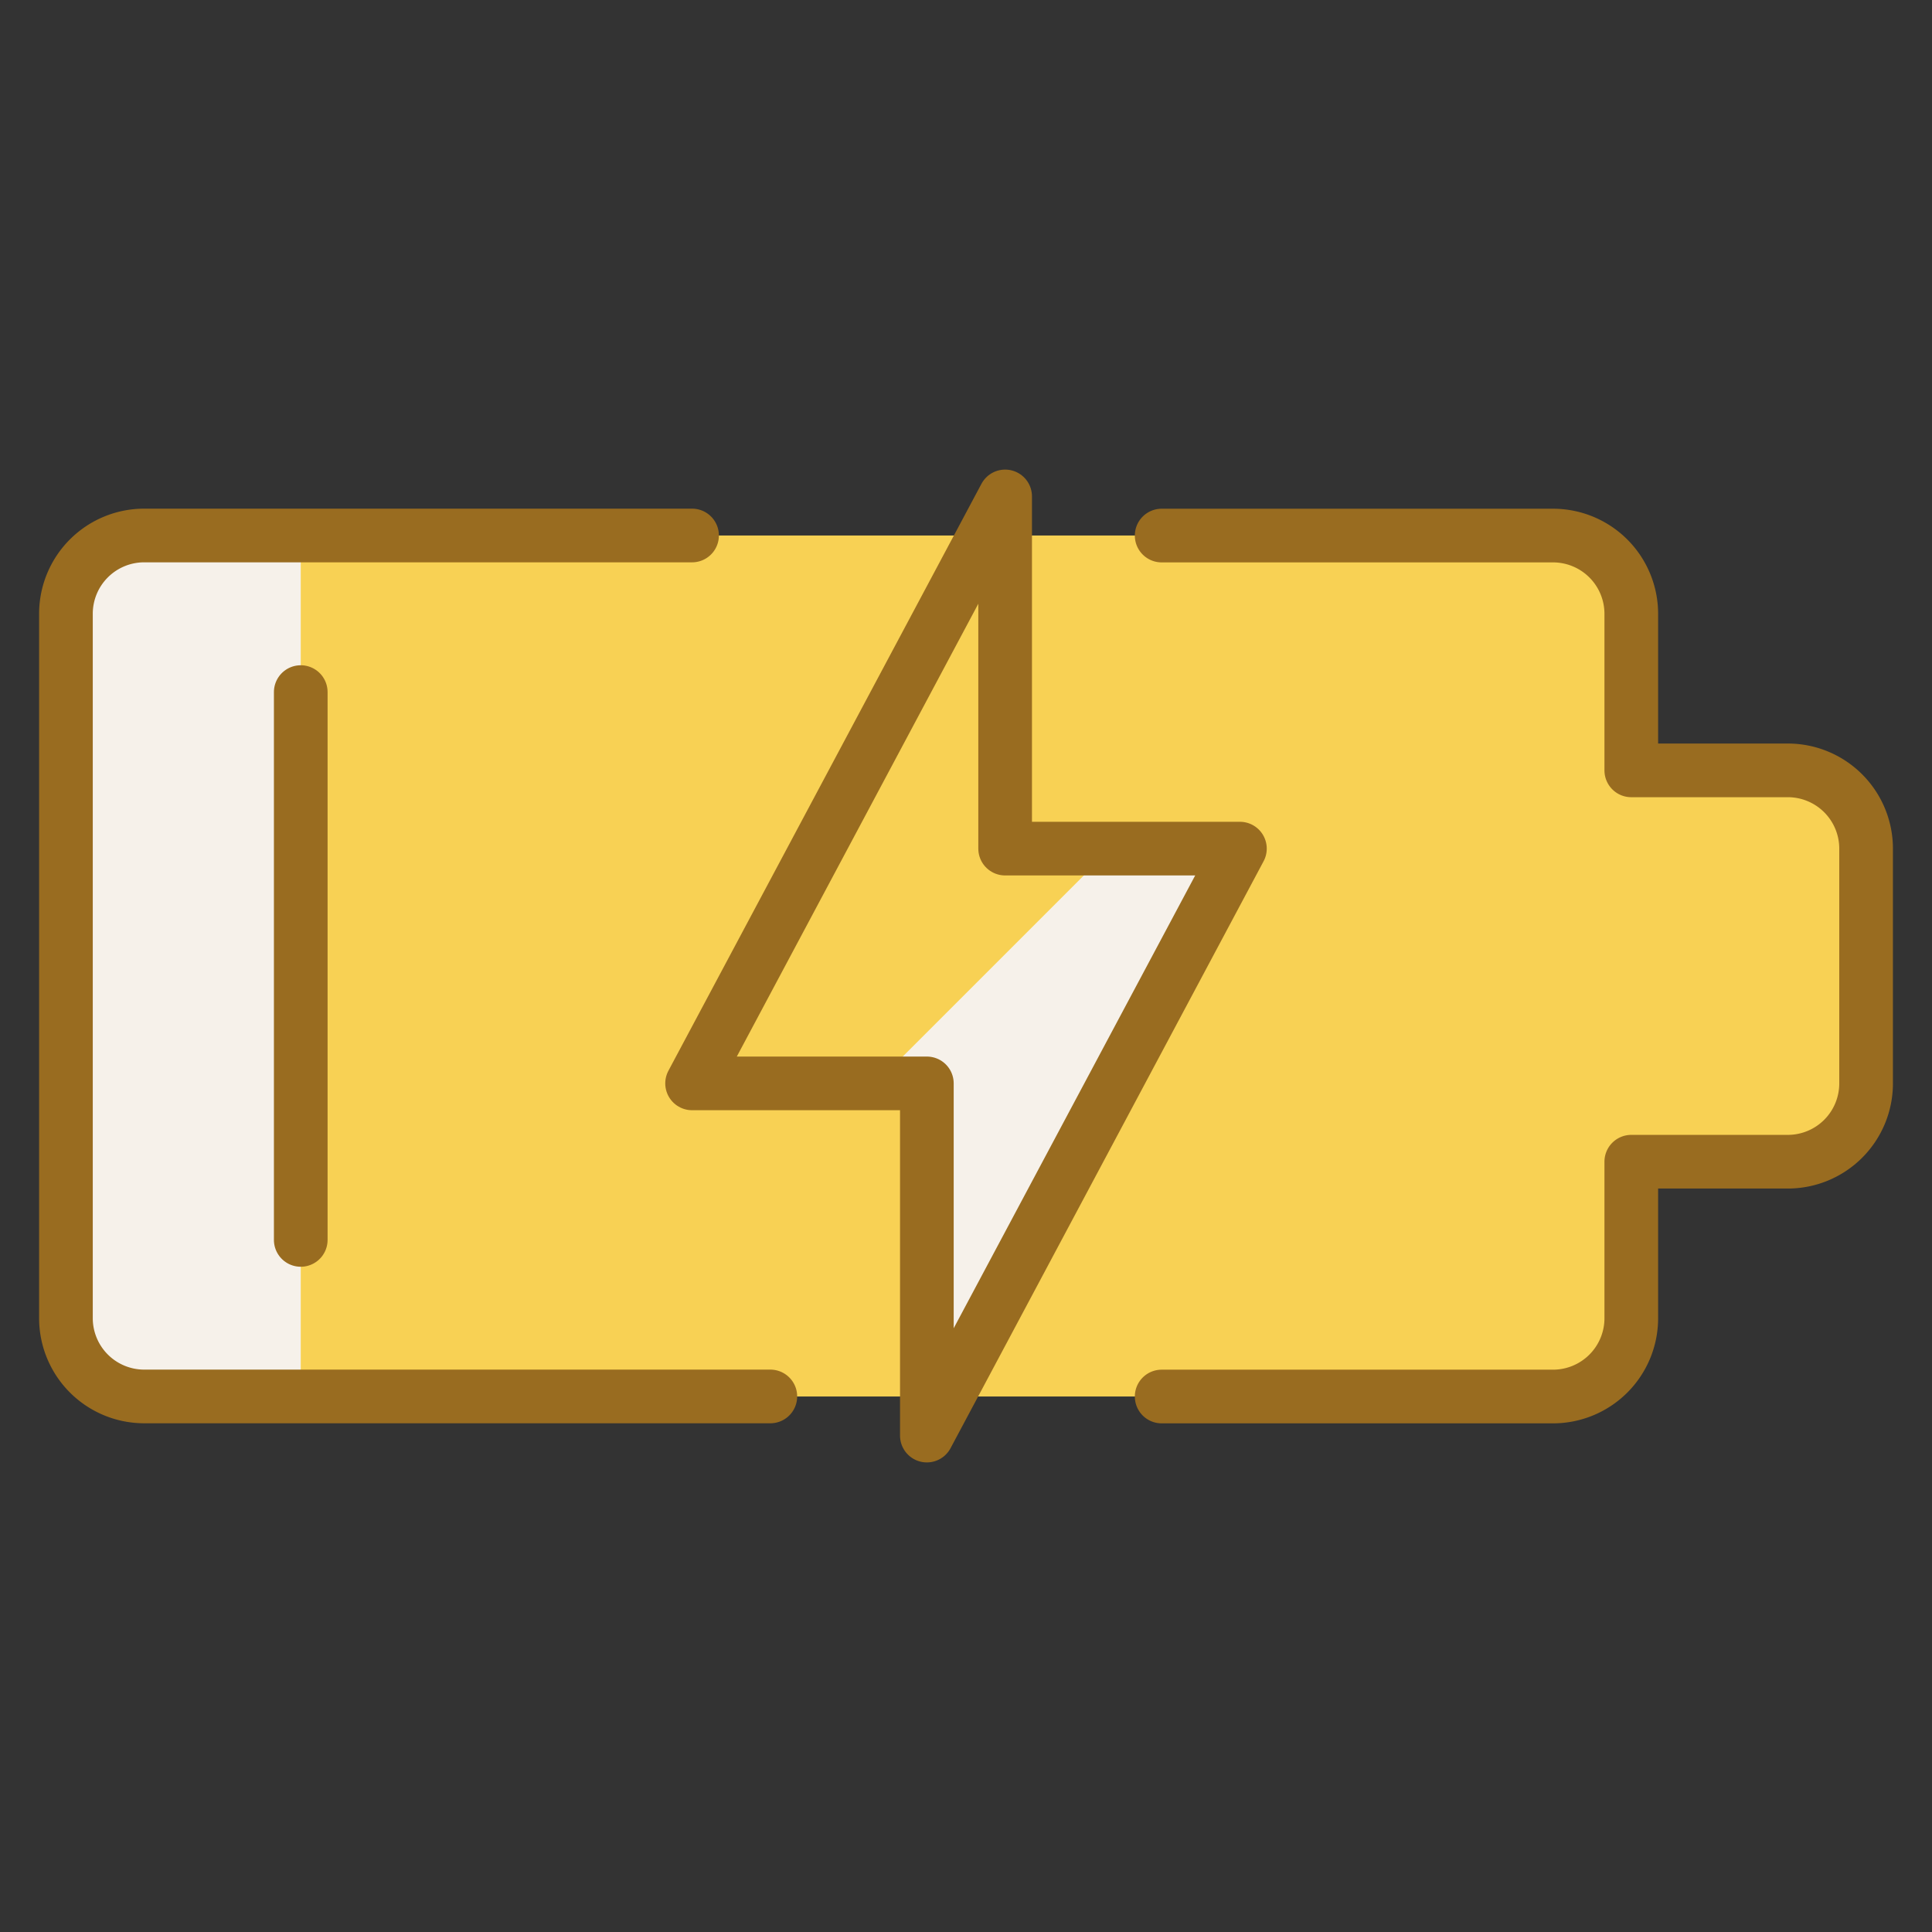
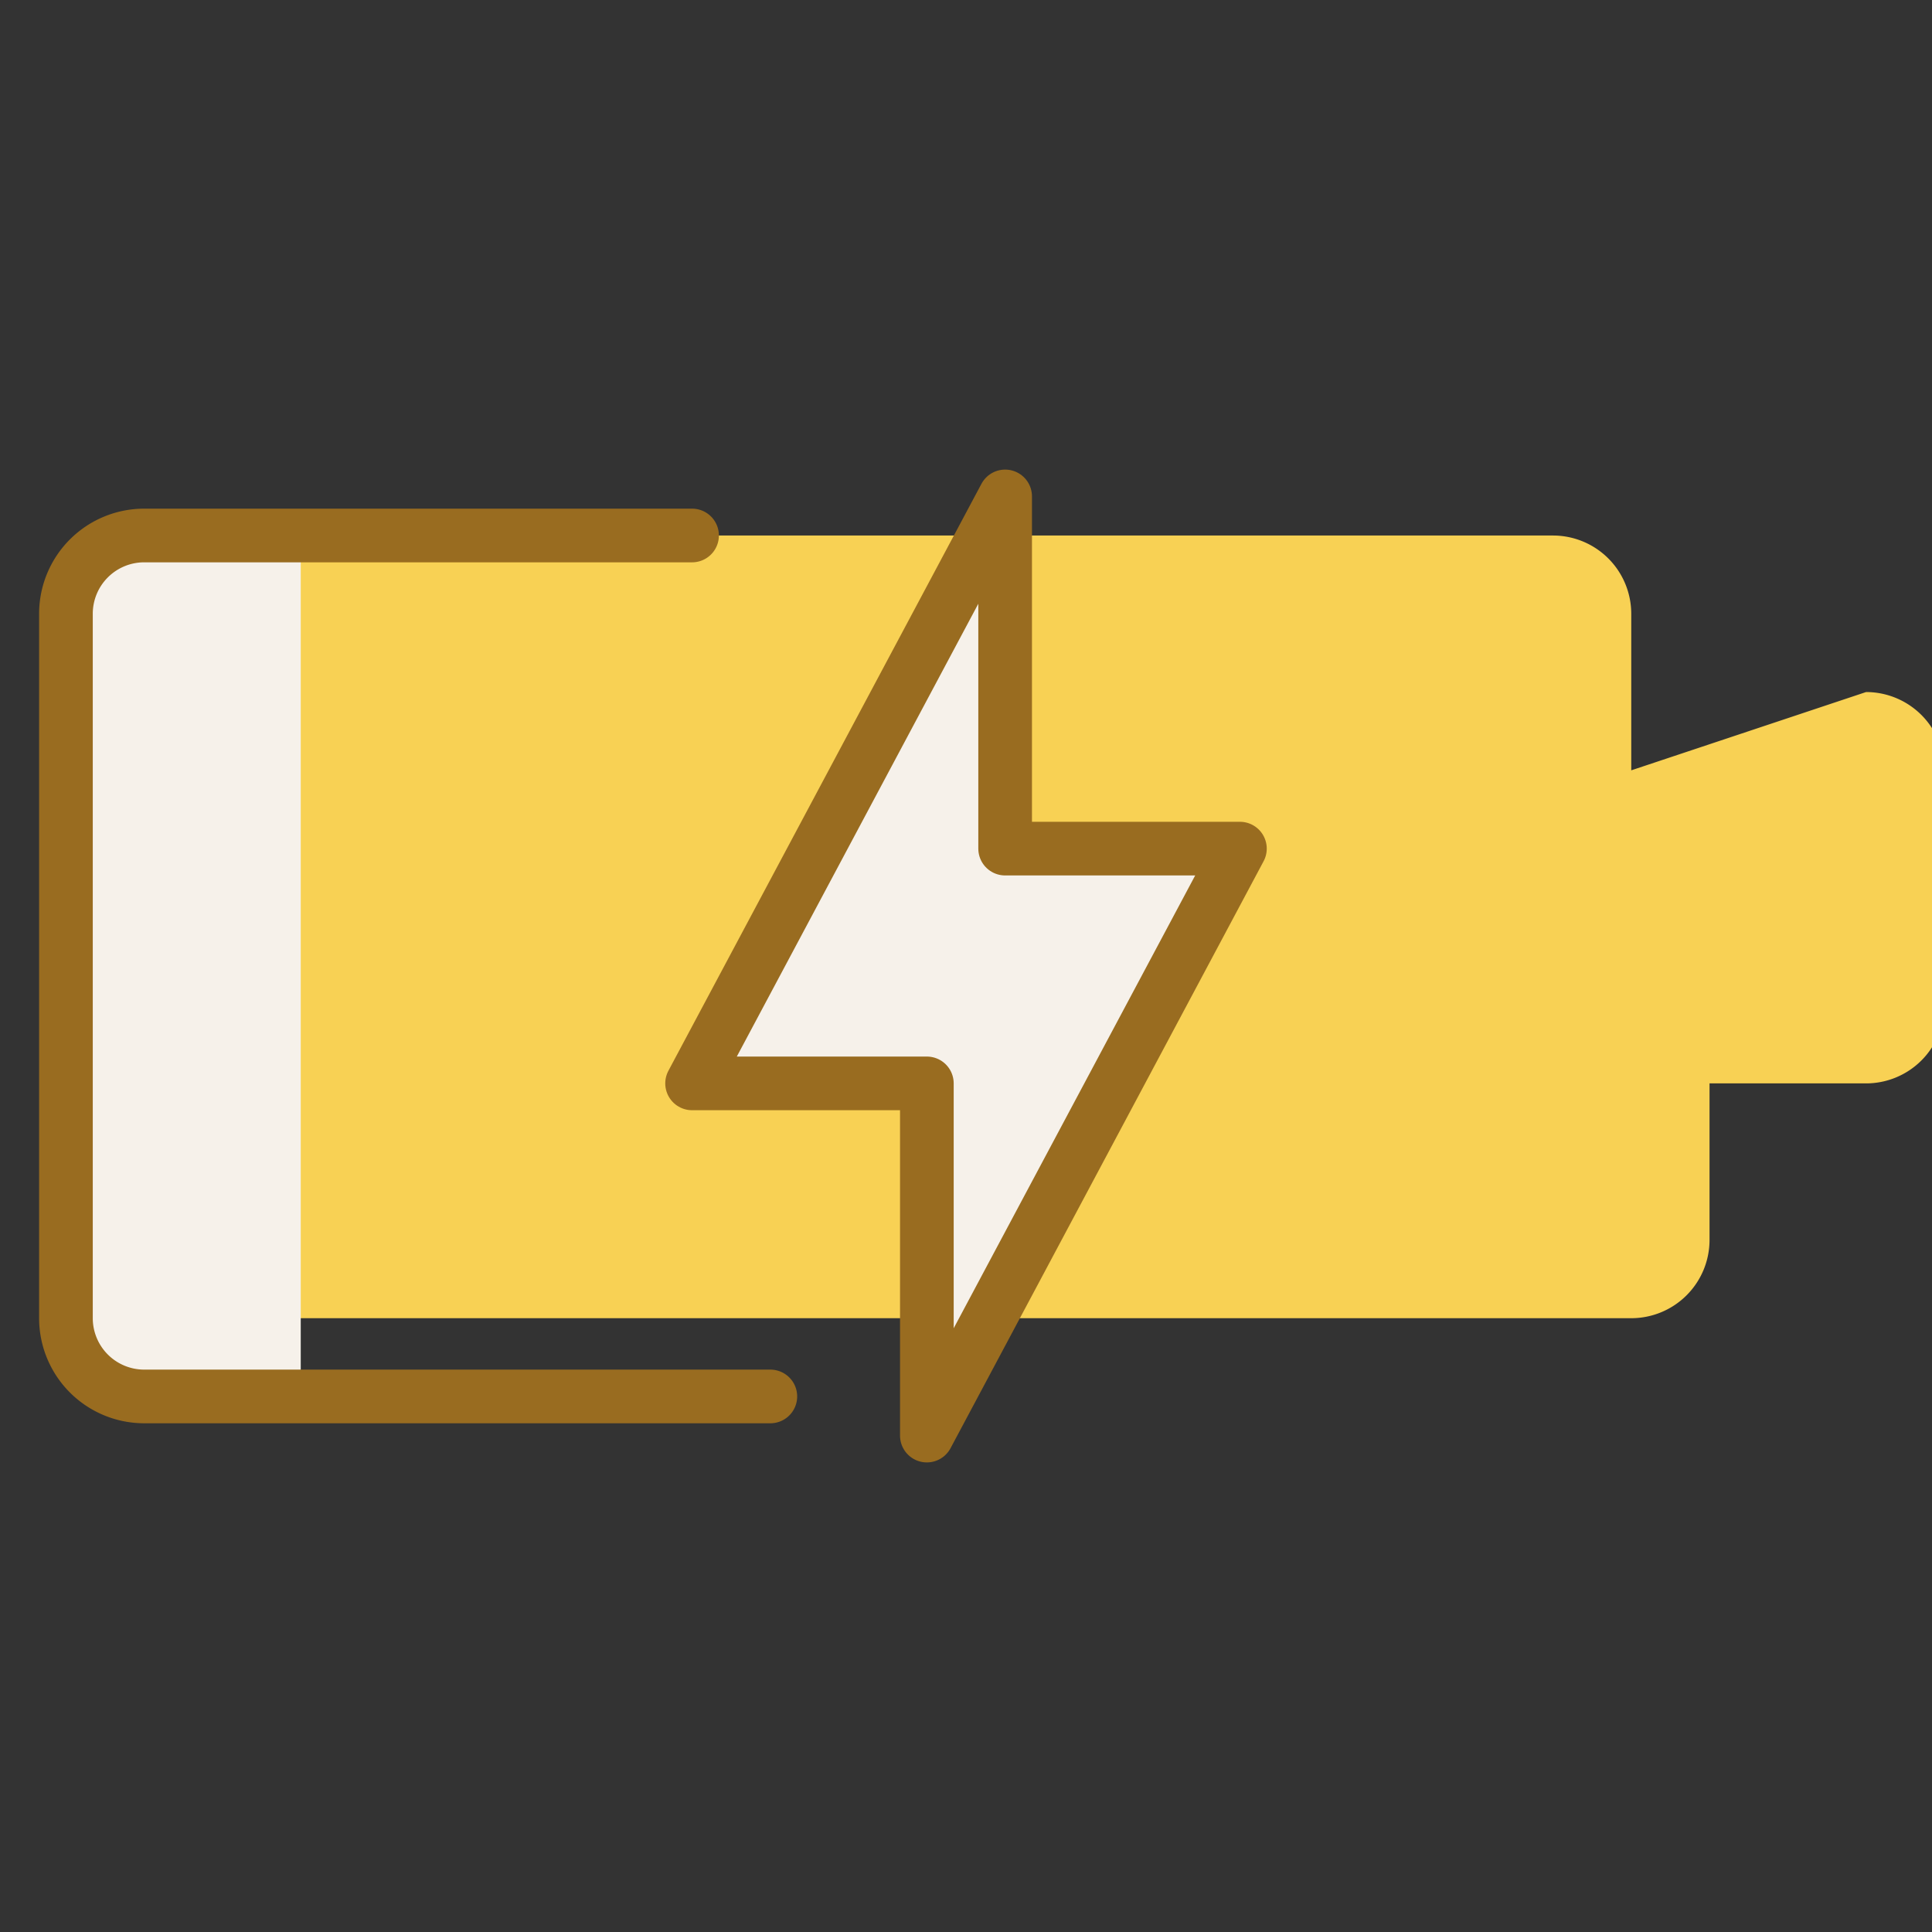
<svg xmlns="http://www.w3.org/2000/svg" viewBox="-0.75 -0.75 54 54" id="Charging-Battery-Flash-Empty--Streamline-Ultimate.svg_673c8024b6381" height="54" width="54">
  <rect x="-0.75" y="-0.75" width="54" height="54" fill="#333333" stroke="none" />
  <desc>Charging Battery Flash Empty Streamline Icon: https://streamlinehq.com</desc>
  <defs />
-   <path d="M44.844 20.781v-4.375a2.188 2.188 0 0 0 -2.188 -2.188h-39.375a2.188 2.188 0 0 0 -2.188 2.188v19.688a2.188 2.188 0 0 0 2.188 2.188h39.375a2.188 2.188 0 0 0 2.188 -2.188v-4.375h4.375a2.188 2.188 0 0 0 2.188 -2.188v-6.562a2.188 2.188 0 0 0 -2.188 -2.188Z" fill="#f8d154" stroke-width="1.5" />
+   <path d="M44.844 20.781v-4.375a2.188 2.188 0 0 0 -2.188 -2.188h-39.375v19.688a2.188 2.188 0 0 0 2.188 2.188h39.375a2.188 2.188 0 0 0 2.188 -2.188v-4.375h4.375a2.188 2.188 0 0 0 2.188 -2.188v-6.562a2.188 2.188 0 0 0 -2.188 -2.188Z" fill="#f8d154" stroke-width="1.5" />
  <path d="M7.656 14.219h-4.375a2.188 2.188 0 0 0 -2.188 2.188v19.688a2.188 2.188 0 0 0 2.188 2.188h4.375Z" fill="#f6f1ea" stroke-width="1.5" />
  <path d="m27.344 13.125 -8.75 16.406 6.562 0 0 9.844 8.75 -16.406 -6.562 0 0 -9.844z" fill="#f6f1ea" stroke-width="1.5" />
-   <path d="m27.344 22.969 0 -9.844 -8.75 16.406 5.138 0 6.562 -6.562 -2.951 0z" fill="#f8d154" stroke-width="1.5" />
-   <path d="M31.719 14.219h10.938a2.188 2.188 0 0 1 2.188 2.188v4.375h4.375a2.188 2.188 0 0 1 2.188 2.188v6.562a2.188 2.188 0 0 1 -2.188 2.188h-4.375v4.375a2.188 2.188 0 0 1 -2.188 2.188h-10.938" fill="none" stroke="#996c20" stroke-linecap="round" stroke-linejoin="round" stroke-width="1.5" />
  <path d="M20.781 38.281h-17.5a2.188 2.188 0 0 1 -2.188 -2.188v-19.688a2.188 2.188 0 0 1 2.188 -2.188h15.312" fill="none" stroke="#996c20" stroke-linecap="round" stroke-linejoin="round" stroke-width="1.5" />
-   <path d="m7.656 18.594 0 15.312" fill="none" stroke="#996c20" stroke-linecap="round" stroke-linejoin="round" stroke-width="1.5" />
  <path d="m27.344 13.125 -8.75 16.406 6.562 0 0 9.844 8.75 -16.406 -6.562 0 0 -9.844z" fill="none" stroke="#996c20" stroke-linecap="round" stroke-linejoin="round" stroke-width="1.5" />
</svg>